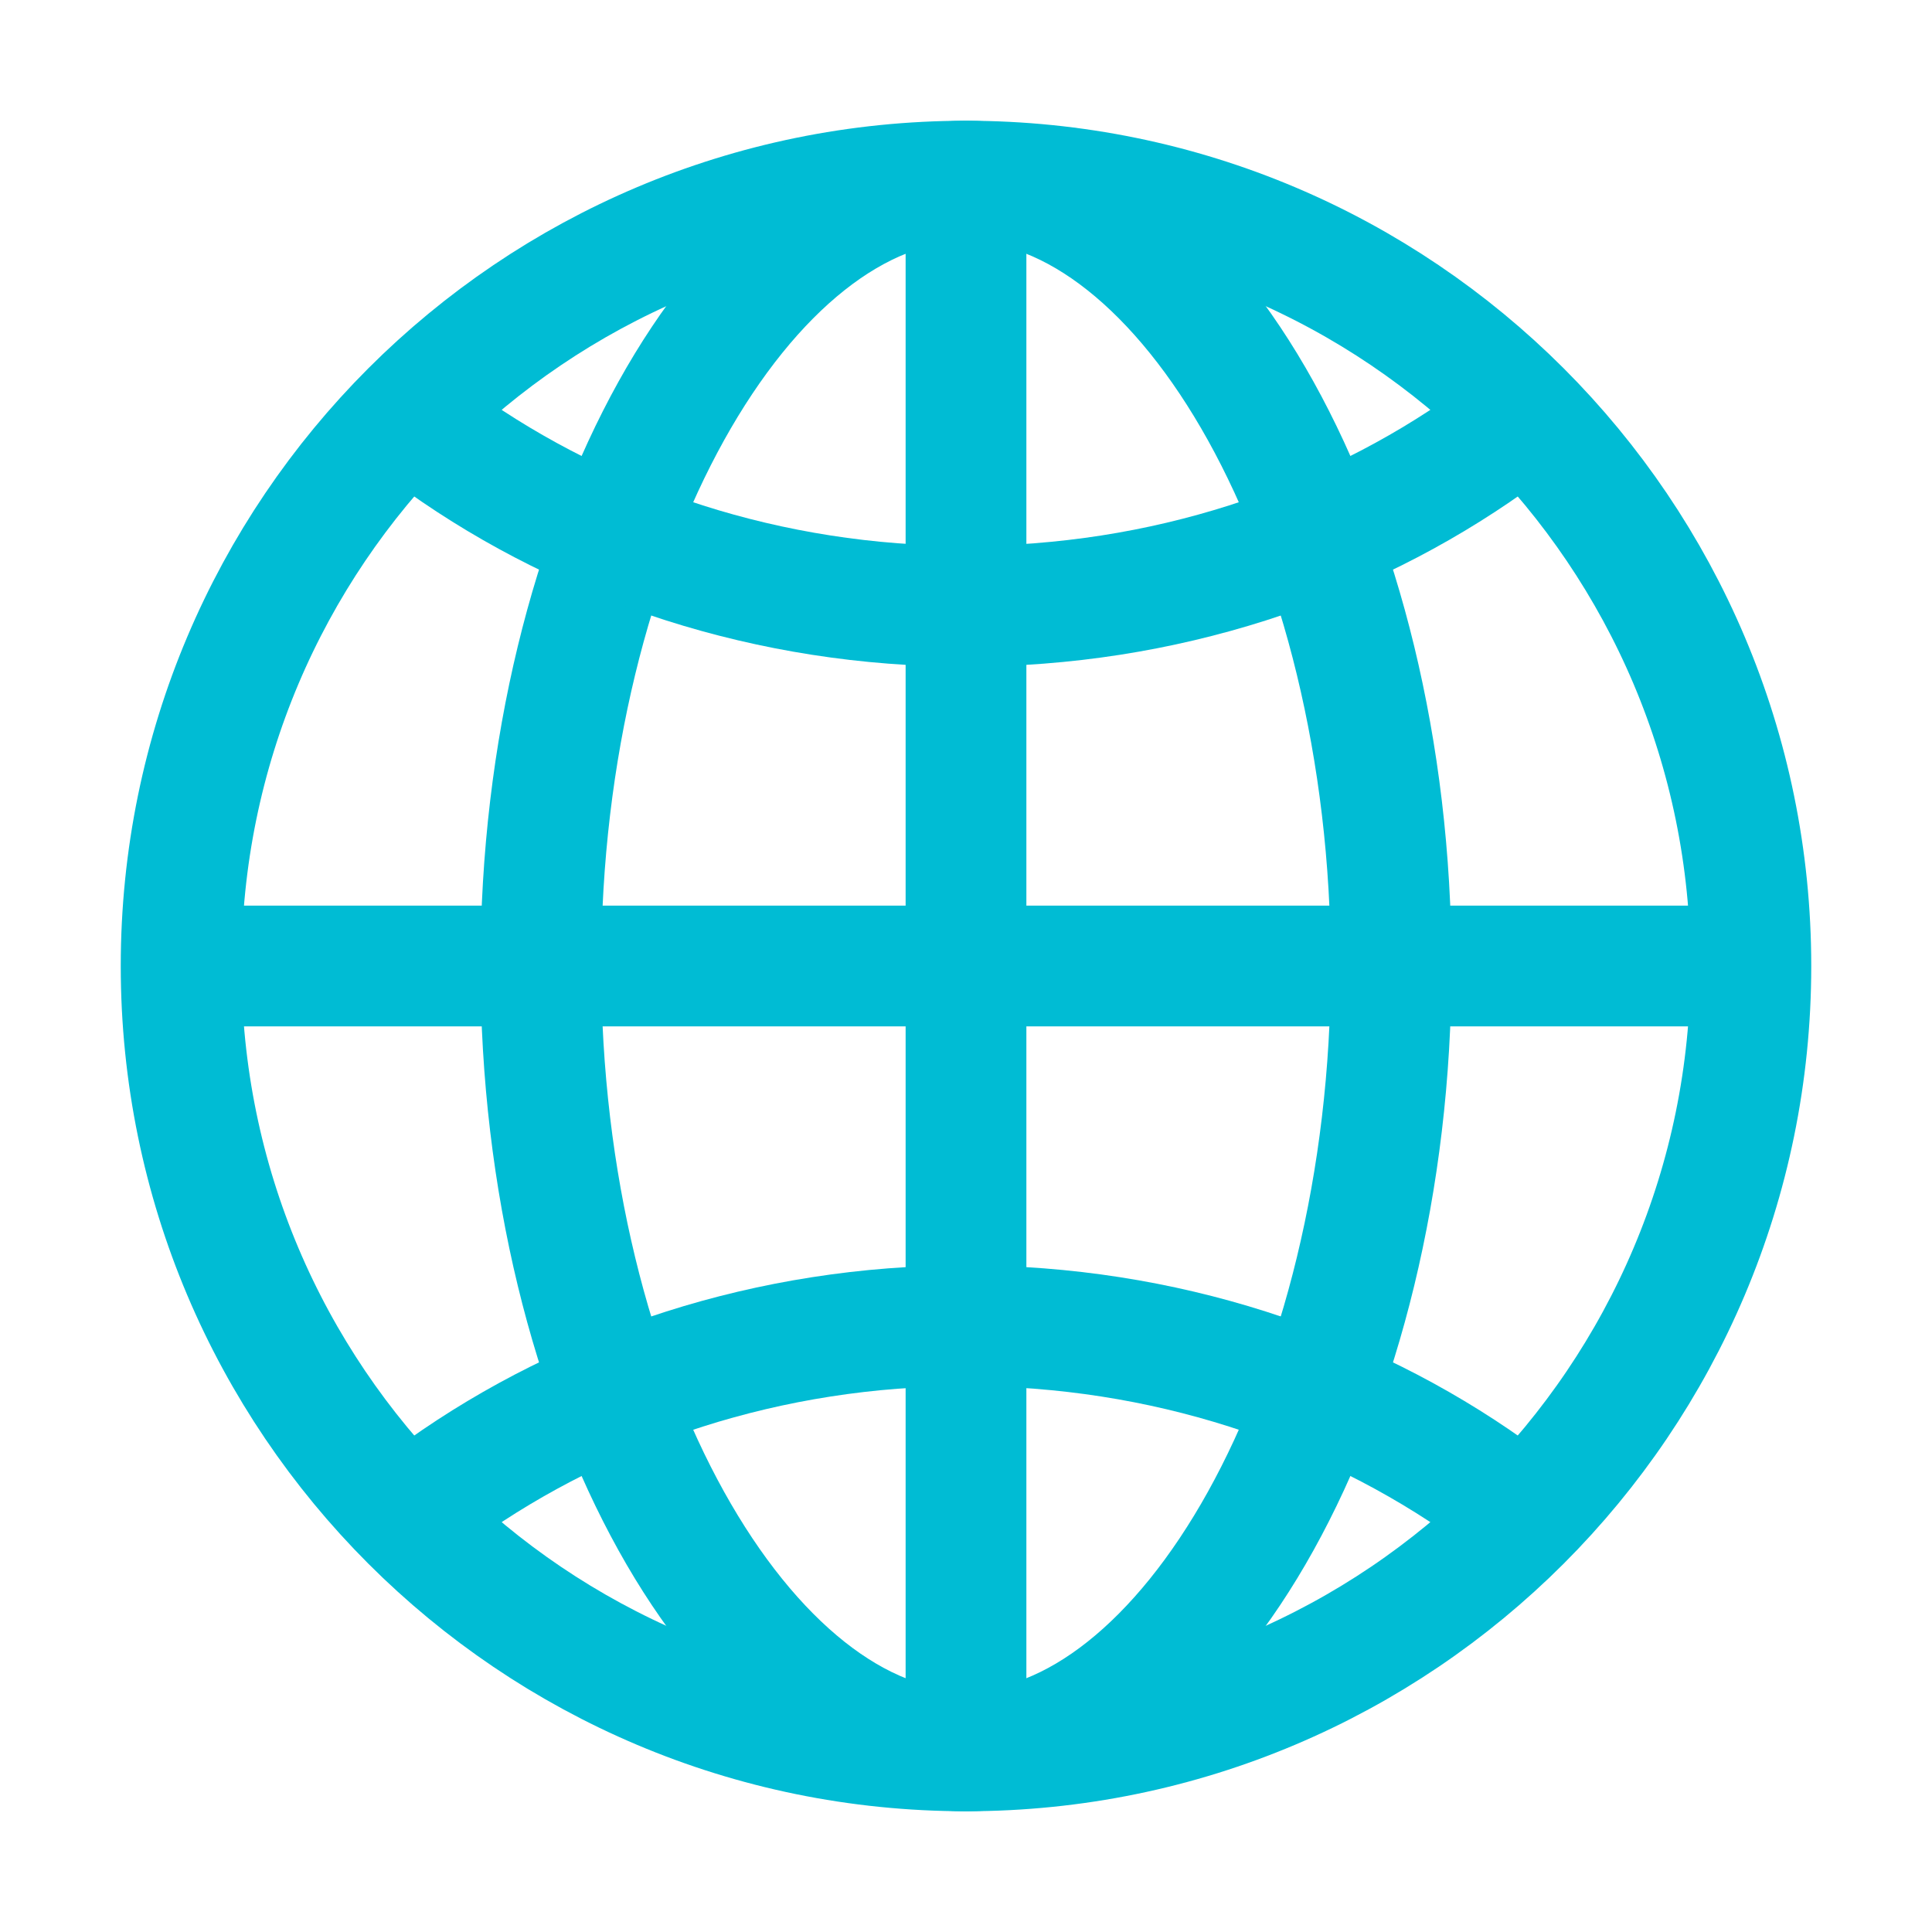
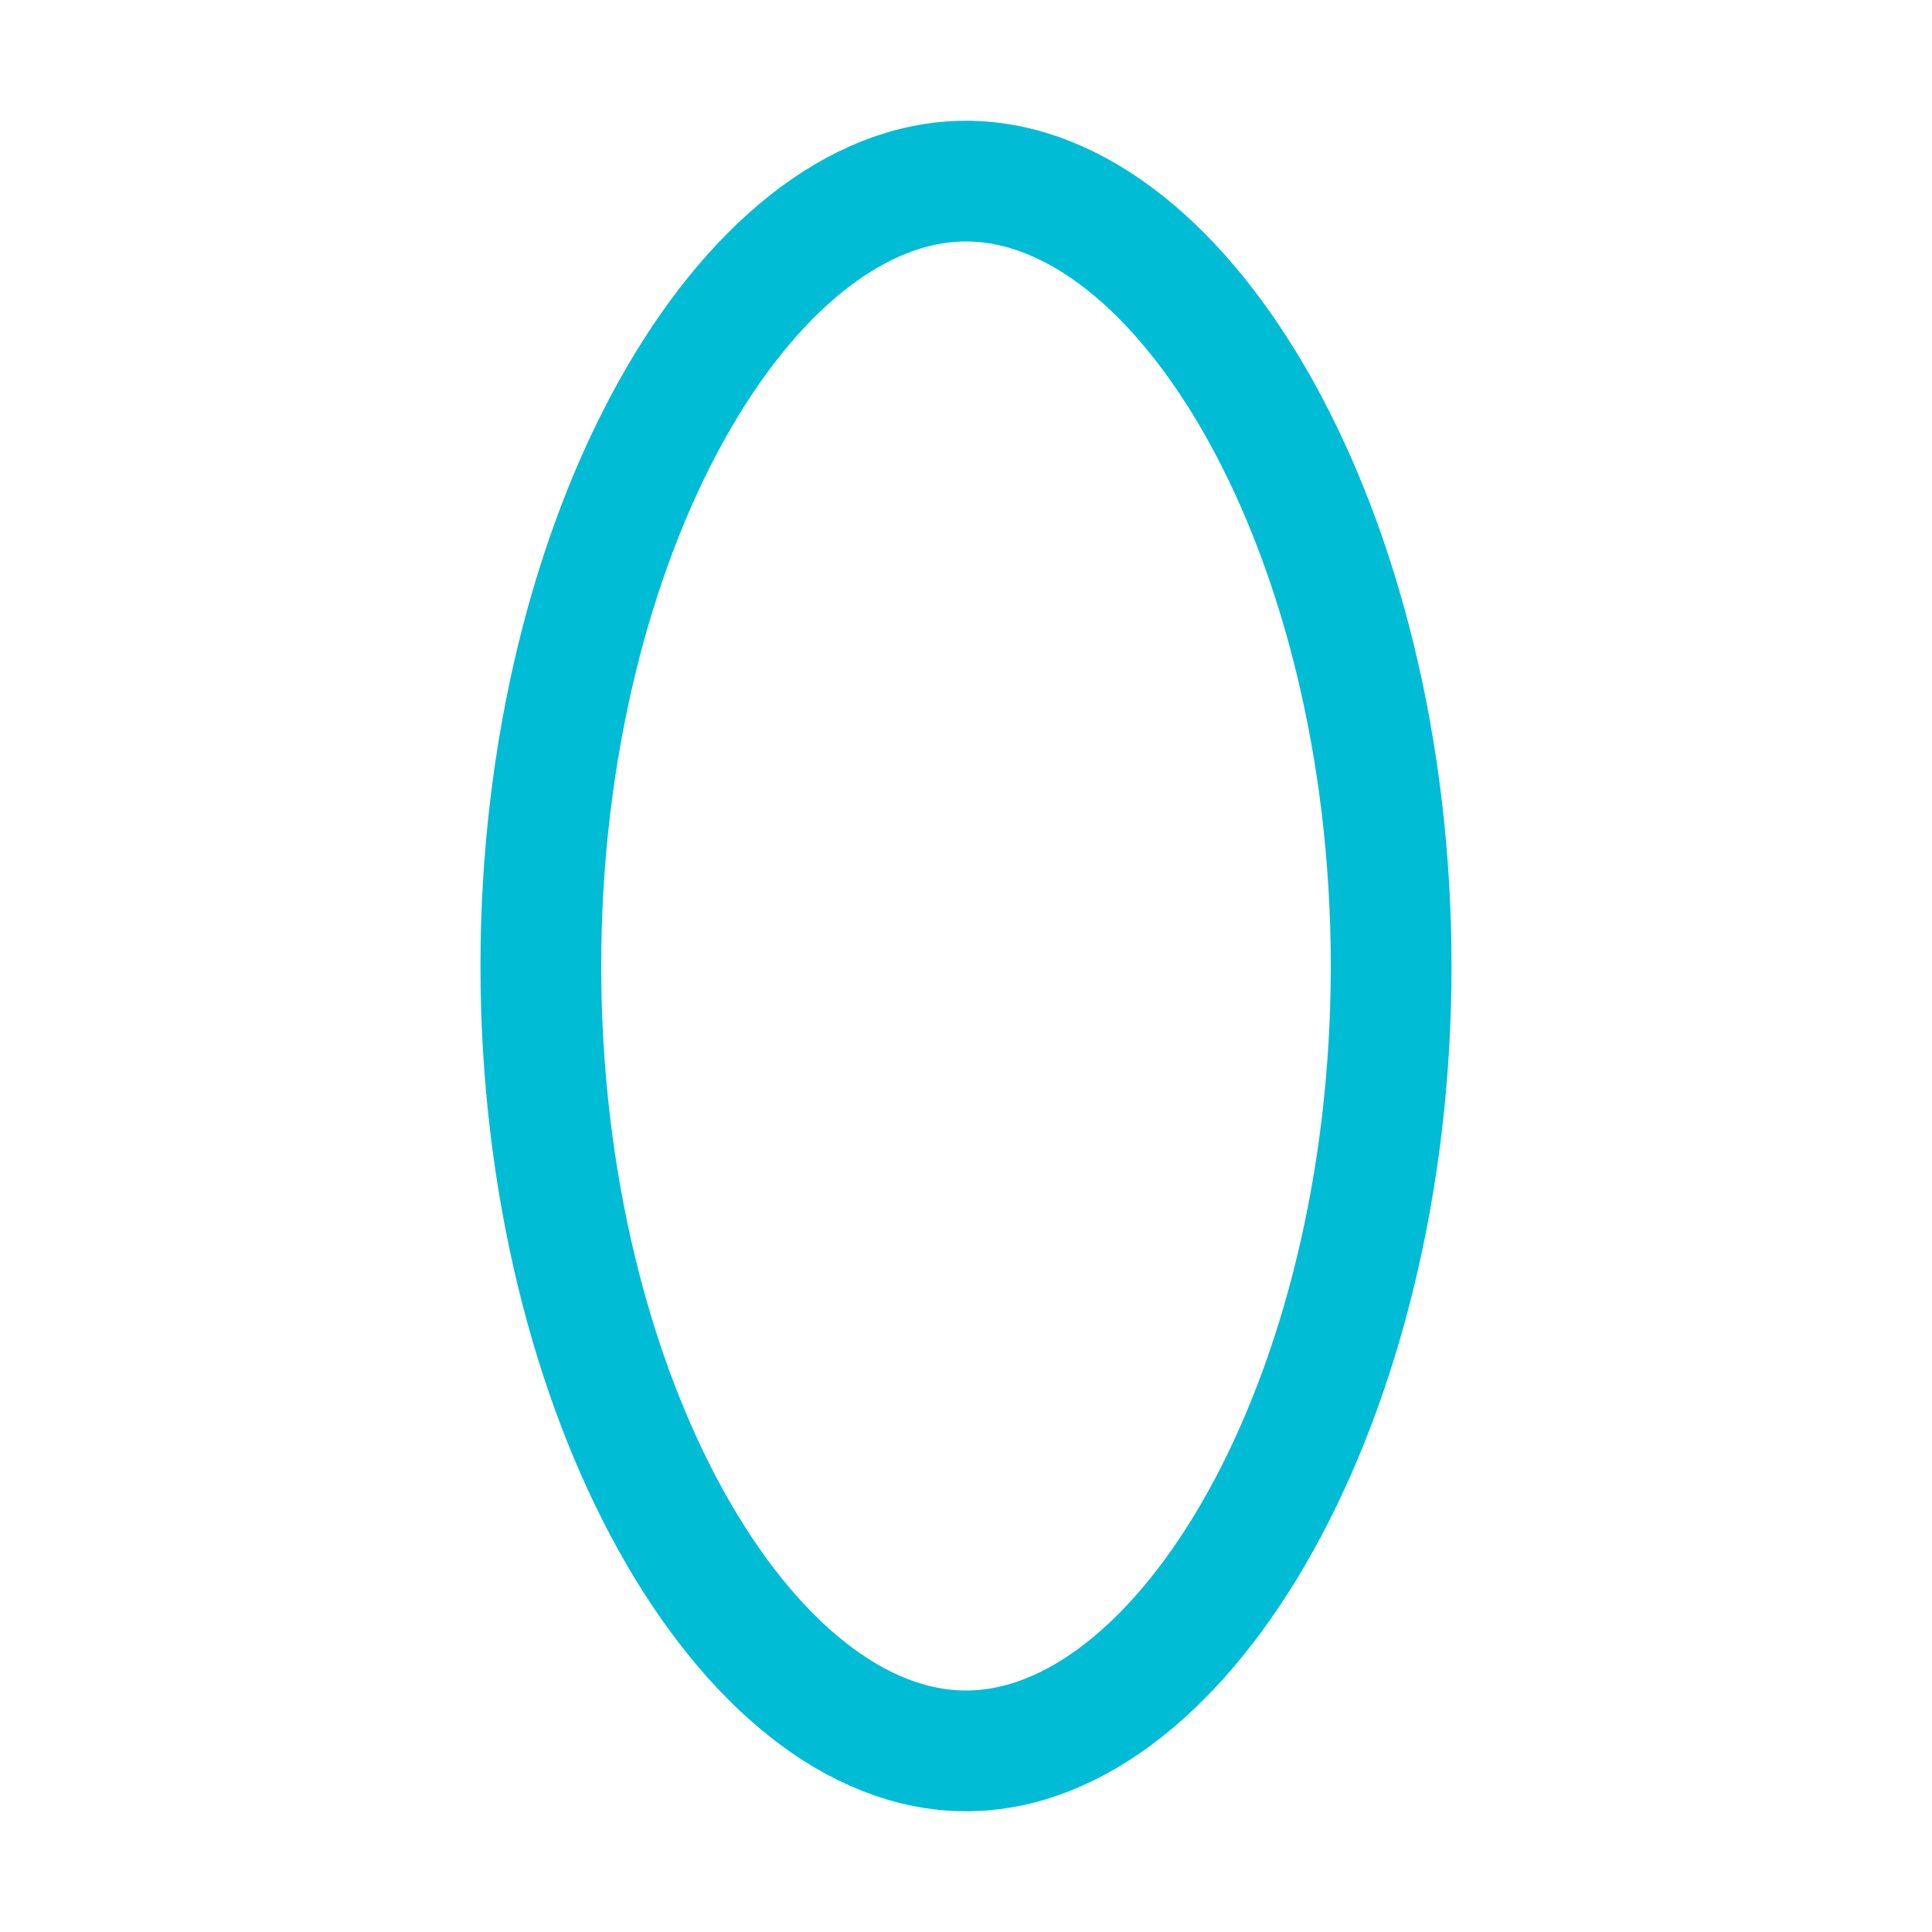
<svg xmlns="http://www.w3.org/2000/svg" viewBox="0 0 512 512" width="24" height="24">
  <title>website</title>
-   <path d="M256 48C141.13 48 48 141.13 48 256s93.13 208 208 208 208-93.13 208-208S370.87 48 256 48z" fill="none" stroke="#00bcd4" stroke-miterlimit="10" stroke-width="32" />
  <path d="M256 48c-58.07 0-112.67 93.13-112.67 208S197.93 464 256 464s112.67-93.13 112.67-208S314.07 48 256 48z" fill="none" stroke="#00bcd4" stroke-miterlimit="10" stroke-width="32" />
-   <path d="M117.33 117.33c38.24 27.15 86.38 43.34 138.67 43.34s100.43-16.19 138.67-43.34M394.67 394.67c-38.24-27.15-86.38-43.34-138.67-43.34s-100.43 16.19-138.67 43.34" fill="none" stroke="#00bcd4" stroke-linecap="round" stroke-linejoin="round" stroke-width="32" />
-   <path fill="none" stroke="#00bcd4" stroke-miterlimit="10" stroke-width="32" d="M256 48v416M464 256H48" />
</svg>